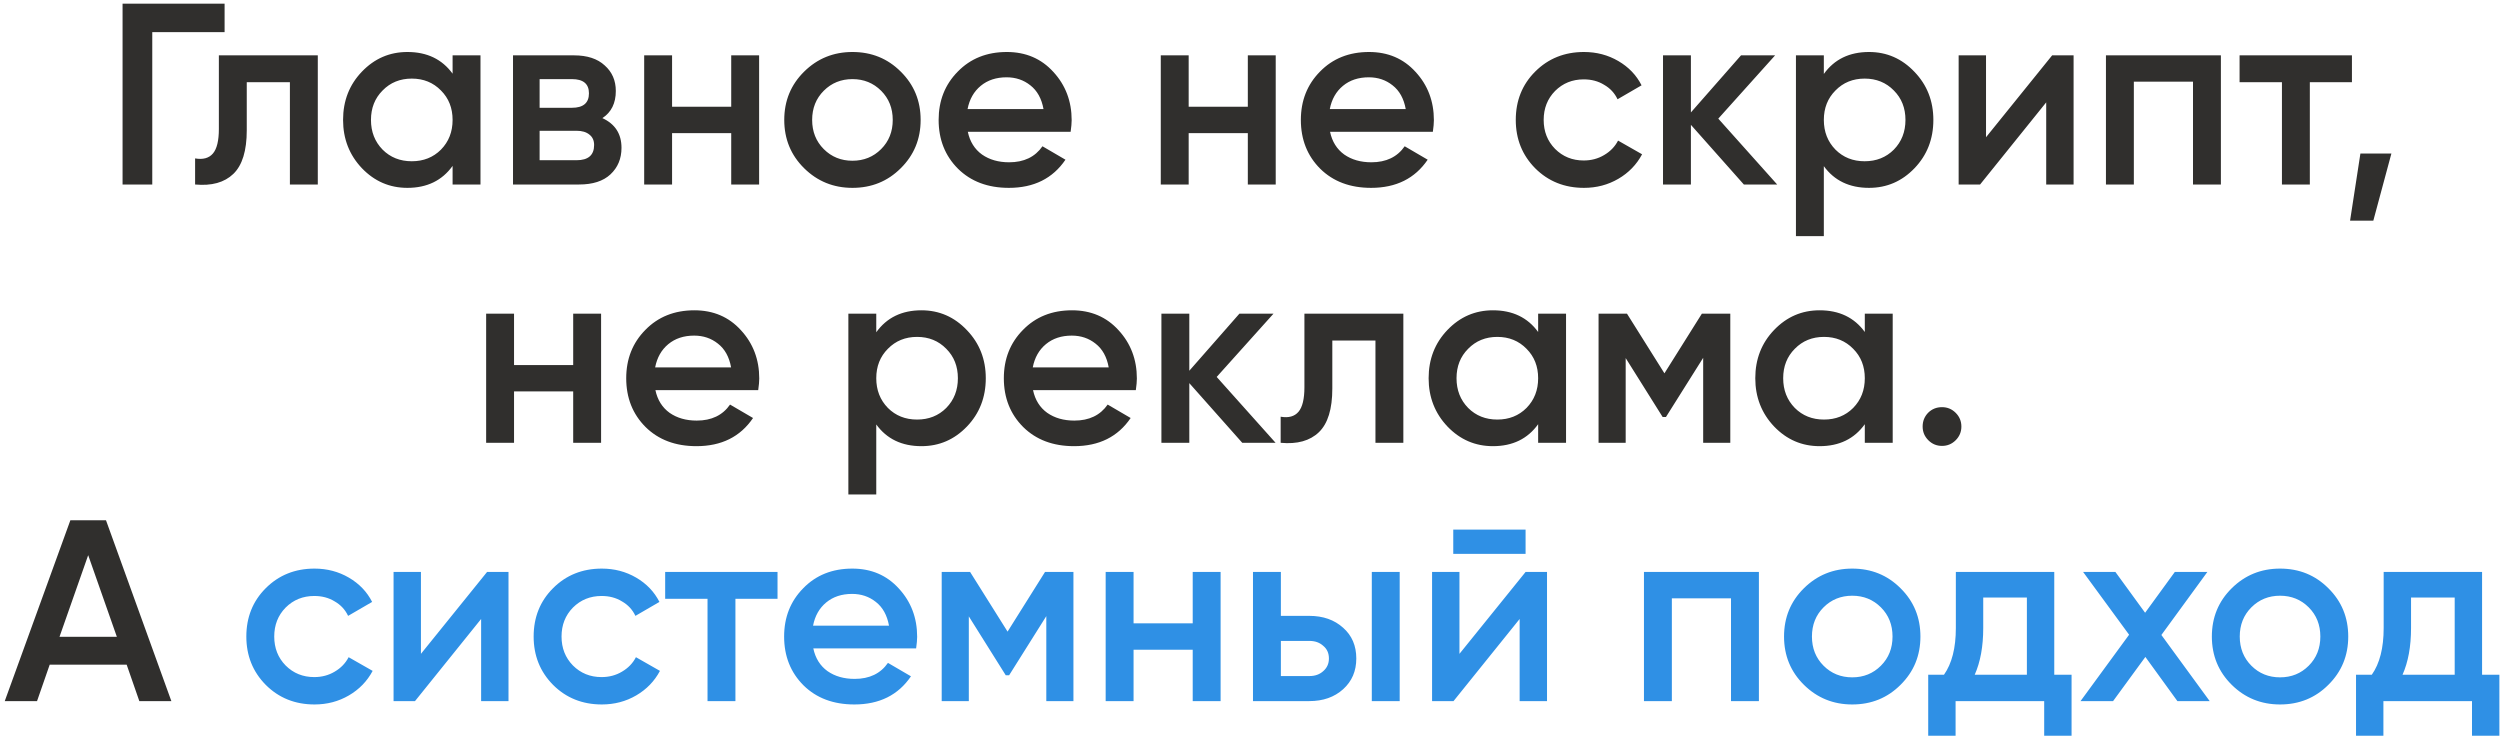
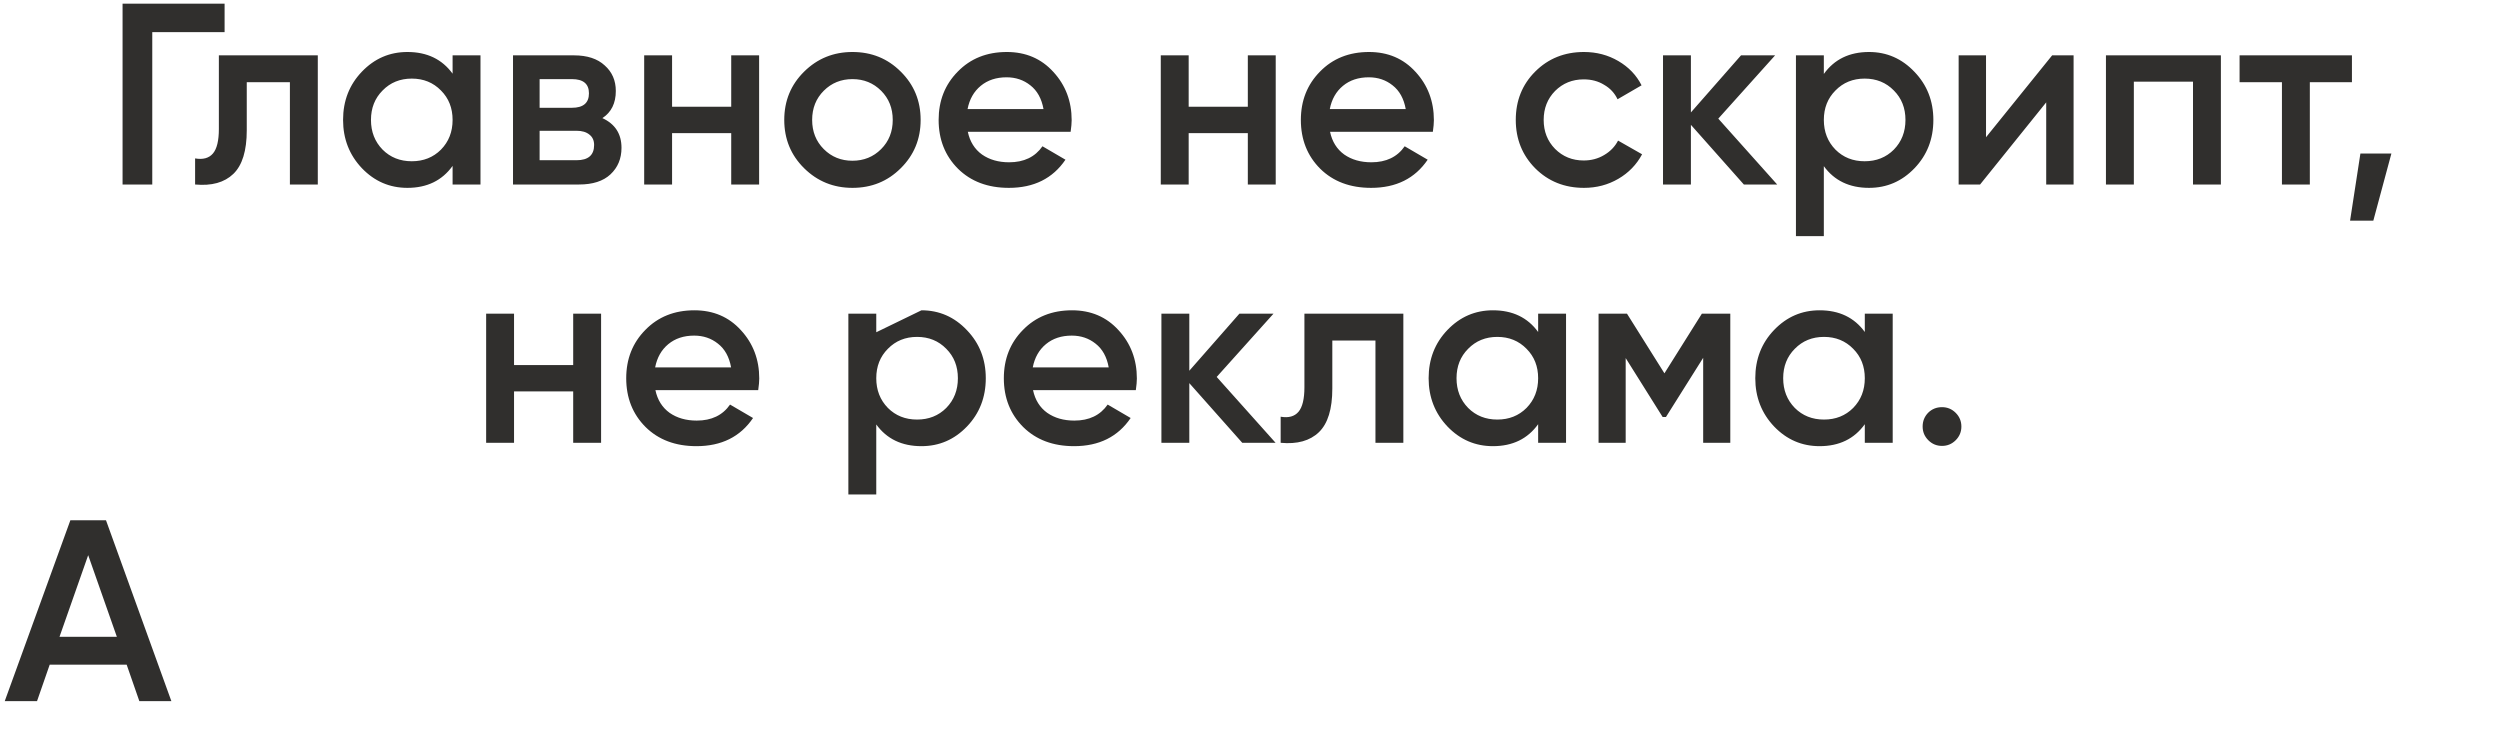
<svg xmlns="http://www.w3.org/2000/svg" width="271" height="80" viewBox="0 0 271 80" fill="none">
-   <path d="M24.346 0.4V3.48H16.506V20H13.286V0.4H24.346ZM34.449 6V20H31.425V8.912H26.749V14.12C26.749 16.341 26.264 17.919 25.293 18.852C24.323 19.785 22.941 20.168 21.149 20V17.172C22.008 17.321 22.652 17.144 23.081 16.64C23.511 16.136 23.725 15.249 23.725 13.98V6H34.449ZM49.061 6H52.085V20H49.061V17.984C47.922 19.571 46.289 20.364 44.161 20.364C42.238 20.364 40.596 19.655 39.233 18.236C37.87 16.799 37.189 15.053 37.189 13C37.189 10.928 37.87 9.183 39.233 7.764C40.596 6.345 42.238 5.636 44.161 5.636C46.289 5.636 47.922 6.42 49.061 7.988V6ZM41.473 16.22C42.313 17.06 43.368 17.48 44.637 17.48C45.906 17.48 46.961 17.06 47.801 16.22C48.641 15.361 49.061 14.288 49.061 13C49.061 11.712 48.641 10.648 47.801 9.808C46.961 8.949 45.906 8.52 44.637 8.52C43.368 8.52 42.313 8.949 41.473 9.808C40.633 10.648 40.213 11.712 40.213 13C40.213 14.288 40.633 15.361 41.473 16.22ZM65.298 12.804C66.679 13.439 67.37 14.512 67.37 16.024C67.37 17.2 66.968 18.161 66.166 18.908C65.382 19.636 64.252 20 62.778 20H55.61V6H62.218C63.655 6 64.766 6.364 65.55 7.092C66.352 7.801 66.754 8.725 66.754 9.864C66.754 11.189 66.268 12.169 65.298 12.804ZM61.994 8.576H58.494V11.684H61.994C63.226 11.684 63.842 11.161 63.842 10.116C63.842 9.089 63.226 8.576 61.994 8.576ZM62.498 17.368C63.767 17.368 64.402 16.817 64.402 15.716C64.402 15.231 64.234 14.857 63.898 14.596C63.562 14.316 63.095 14.176 62.498 14.176H58.494V17.368H62.498ZM79.264 6H82.288V20H79.264V14.428H72.853V20H69.829V6H72.853V11.572H79.264V6ZM92.405 20.364C90.352 20.364 88.606 19.655 87.169 18.236C85.732 16.817 85.013 15.072 85.013 13C85.013 10.928 85.732 9.183 87.169 7.764C88.606 6.345 90.352 5.636 92.405 5.636C94.477 5.636 96.222 6.345 97.641 7.764C99.079 9.183 99.797 10.928 99.797 13C99.797 15.072 99.079 16.817 97.641 18.236C96.222 19.655 94.477 20.364 92.405 20.364ZM89.297 16.164C90.137 17.004 91.173 17.424 92.405 17.424C93.637 17.424 94.673 17.004 95.513 16.164C96.353 15.324 96.773 14.269 96.773 13C96.773 11.731 96.353 10.676 95.513 9.836C94.673 8.996 93.637 8.576 92.405 8.576C91.173 8.576 90.137 8.996 89.297 9.836C88.457 10.676 88.037 11.731 88.037 13C88.037 14.269 88.457 15.324 89.297 16.164ZM104.912 14.288C105.136 15.352 105.649 16.173 106.452 16.752C107.254 17.312 108.234 17.592 109.392 17.592C110.997 17.592 112.201 17.013 113.004 15.856L115.496 17.312C114.114 19.347 112.07 20.364 109.364 20.364C107.086 20.364 105.248 19.673 103.848 18.292C102.448 16.892 101.748 15.128 101.748 13C101.748 10.909 102.438 9.164 103.82 7.764C105.201 6.345 106.974 5.636 109.14 5.636C111.193 5.636 112.873 6.355 114.18 7.792C115.505 9.229 116.168 10.975 116.168 13.028C116.168 13.345 116.13 13.765 116.056 14.288H104.912ZM104.884 11.824H113.116C112.91 10.685 112.434 9.827 111.688 9.248C110.96 8.669 110.101 8.38 109.112 8.38C107.992 8.38 107.058 8.688 106.312 9.304C105.565 9.92 105.089 10.76 104.884 11.824ZM135.264 6H138.288V20H135.264V14.428H128.852V20H125.828V6H128.852V11.572H135.264V6ZM144.177 14.288C144.401 15.352 144.915 16.173 145.717 16.752C146.52 17.312 147.5 17.592 148.657 17.592C150.263 17.592 151.467 17.013 152.269 15.856L154.761 17.312C153.38 19.347 151.336 20.364 148.629 20.364C146.352 20.364 144.513 19.673 143.113 18.292C141.713 16.892 141.013 15.128 141.013 13C141.013 10.909 141.704 9.164 143.085 7.764C144.467 6.345 146.24 5.636 148.405 5.636C150.459 5.636 152.139 6.355 153.445 7.792C154.771 9.229 155.433 10.975 155.433 13.028C155.433 13.345 155.396 13.765 155.321 14.288H144.177ZM144.149 11.824H152.381C152.176 10.685 151.7 9.827 150.953 9.248C150.225 8.669 149.367 8.38 148.377 8.38C147.257 8.38 146.324 8.688 145.577 9.304C144.831 9.92 144.355 10.76 144.149 11.824ZM171.702 20.364C169.593 20.364 167.829 19.655 166.41 18.236C165.01 16.817 164.31 15.072 164.31 13C164.31 10.909 165.01 9.164 166.41 7.764C167.829 6.345 169.593 5.636 171.702 5.636C173.065 5.636 174.306 5.963 175.426 6.616C176.546 7.269 177.386 8.147 177.946 9.248L175.342 10.76C175.025 10.088 174.539 9.565 173.886 9.192C173.251 8.8 172.514 8.604 171.674 8.604C170.442 8.604 169.406 9.024 168.566 9.864C167.745 10.704 167.334 11.749 167.334 13C167.334 14.251 167.745 15.296 168.566 16.136C169.406 16.976 170.442 17.396 171.674 17.396C172.495 17.396 173.233 17.2 173.886 16.808C174.558 16.416 175.062 15.893 175.398 15.24L178.002 16.724C177.405 17.844 176.546 18.731 175.426 19.384C174.306 20.037 173.065 20.364 171.702 20.364ZM192.646 20H189.034L183.294 13.532V20H180.27V6H183.294V12.188L188.726 6H192.422L186.262 12.86L192.646 20ZM202.604 5.636C204.527 5.636 206.169 6.355 207.532 7.792C208.895 9.211 209.576 10.947 209.576 13C209.576 15.072 208.895 16.817 207.532 18.236C206.169 19.655 204.527 20.364 202.604 20.364C200.476 20.364 198.843 19.58 197.704 18.012V25.6H194.68V6H197.704V8.016C198.843 6.429 200.476 5.636 202.604 5.636ZM198.964 16.22C199.804 17.06 200.859 17.48 202.128 17.48C203.397 17.48 204.452 17.06 205.292 16.22C206.132 15.361 206.552 14.288 206.552 13C206.552 11.712 206.132 10.648 205.292 9.808C204.452 8.949 203.397 8.52 202.128 8.52C200.859 8.52 199.804 8.949 198.964 9.808C198.124 10.648 197.704 11.712 197.704 13C197.704 14.288 198.124 15.361 198.964 16.22ZM222.453 6H224.777V20H221.809V11.096L214.641 20H212.317V6H215.285V14.876L222.453 6ZM240.745 6V20H237.721V8.856H231.309V20H228.285V6H240.745ZM254.95 6V8.912H250.386V20H247.362V8.912H242.77V6H254.95ZM259.228 16.64L257.268 23.92H254.748L255.868 16.64H259.228ZM62.134 34H65.158V48H62.134V42.428H55.722V48H52.698V34H55.722V39.572H62.134V34ZM71.046 42.288C71.27 43.352 71.784 44.173 72.586 44.752C73.389 45.312 74.369 45.592 75.526 45.592C77.132 45.592 78.336 45.013 79.138 43.856L81.63 45.312C80.249 47.347 78.205 48.364 75.498 48.364C73.221 48.364 71.382 47.673 69.982 46.292C68.582 44.892 67.882 43.128 67.882 41C67.882 38.909 68.573 37.164 69.954 35.764C71.336 34.345 73.109 33.636 75.274 33.636C77.328 33.636 79.008 34.355 80.314 35.792C81.64 37.229 82.302 38.975 82.302 41.028C82.302 41.345 82.265 41.765 82.19 42.288H71.046ZM71.018 39.824H79.25C79.045 38.685 78.569 37.827 77.822 37.248C77.094 36.669 76.236 36.38 75.246 36.38C74.126 36.38 73.193 36.688 72.446 37.304C71.7 37.92 71.224 38.76 71.018 39.824ZM99.887 33.636C101.81 33.636 103.453 34.355 104.815 35.792C106.178 37.211 106.859 38.947 106.859 41C106.859 43.072 106.178 44.817 104.815 46.236C103.453 47.655 101.81 48.364 99.887 48.364C97.759 48.364 96.126 47.58 94.987 46.012V53.6H91.963V34H94.987V36.016C96.126 34.429 97.759 33.636 99.887 33.636ZM96.247 44.22C97.087 45.06 98.142 45.48 99.411 45.48C100.681 45.48 101.735 45.06 102.575 44.22C103.415 43.361 103.835 42.288 103.835 41C103.835 39.712 103.415 38.648 102.575 37.808C101.735 36.949 100.681 36.52 99.411 36.52C98.142 36.52 97.087 36.949 96.247 37.808C95.407 38.648 94.987 39.712 94.987 41C94.987 42.288 95.407 43.361 96.247 44.22ZM111.98 42.288C112.204 43.352 112.717 44.173 113.52 44.752C114.323 45.312 115.303 45.592 116.46 45.592C118.065 45.592 119.269 45.013 120.072 43.856L122.564 45.312C121.183 47.347 119.139 48.364 116.432 48.364C114.155 48.364 112.316 47.673 110.916 46.292C109.516 44.892 108.816 43.128 108.816 41C108.816 38.909 109.507 37.164 110.888 35.764C112.269 34.345 114.043 33.636 116.208 33.636C118.261 33.636 119.941 34.355 121.248 35.792C122.573 37.229 123.236 38.975 123.236 41.028C123.236 41.345 123.199 41.765 123.124 42.288H111.98ZM111.952 39.824H120.184C119.979 38.685 119.503 37.827 118.756 37.248C118.028 36.669 117.169 36.38 116.18 36.38C115.06 36.38 114.127 36.688 113.38 37.304C112.633 37.92 112.157 38.76 111.952 39.824ZM138.273 48H134.661L128.921 41.532V48H125.897V34H128.921V40.188L134.353 34H138.049L131.889 40.86L138.273 48ZM152.123 34V48H149.099V36.912H144.423V42.12C144.423 44.341 143.938 45.919 142.967 46.852C141.996 47.785 140.615 48.168 138.823 48V45.172C139.682 45.321 140.326 45.144 140.755 44.64C141.184 44.136 141.399 43.249 141.399 41.98V34H152.123ZM166.735 34H169.759V48H166.735V45.984C165.596 47.571 163.963 48.364 161.835 48.364C159.912 48.364 158.269 47.655 156.907 46.236C155.544 44.799 154.863 43.053 154.863 41C154.863 38.928 155.544 37.183 156.907 35.764C158.269 34.345 159.912 33.636 161.835 33.636C163.963 33.636 165.596 34.42 166.735 35.988V34ZM159.147 44.22C159.987 45.06 161.041 45.48 162.311 45.48C163.58 45.48 164.635 45.06 165.475 44.22C166.315 43.361 166.735 42.288 166.735 41C166.735 39.712 166.315 38.648 165.475 37.808C164.635 36.949 163.58 36.52 162.311 36.52C161.041 36.52 159.987 36.949 159.147 37.808C158.307 38.648 157.887 39.712 157.887 41C157.887 42.288 158.307 43.361 159.147 44.22ZM187.564 34V48H184.624V38.788L180.592 45.2H180.228L176.224 38.816V48H173.284V34H176.364L180.424 40.468L184.484 34H187.564ZM202.145 34H205.169V48H202.145V45.984C201.006 47.571 199.373 48.364 197.245 48.364C195.322 48.364 193.68 47.655 192.317 46.236C190.954 44.799 190.273 43.053 190.273 41C190.273 38.928 190.954 37.183 192.317 35.764C193.68 34.345 195.322 33.636 197.245 33.636C199.373 33.636 201.006 34.42 202.145 35.988V34ZM194.557 44.22C195.397 45.06 196.452 45.48 197.721 45.48C198.99 45.48 200.045 45.06 200.885 44.22C201.725 43.361 202.145 42.288 202.145 41C202.145 39.712 201.725 38.648 200.885 37.808C200.045 36.949 198.99 36.52 197.721 36.52C196.452 36.52 195.397 36.949 194.557 37.808C193.717 38.648 193.297 39.712 193.297 41C193.297 42.288 193.717 43.361 194.557 44.22ZM211.998 47.72C211.587 48.131 211.092 48.336 210.514 48.336C209.935 48.336 209.44 48.131 209.03 47.72C208.619 47.309 208.414 46.815 208.414 46.236C208.414 45.657 208.61 45.163 209.002 44.752C209.412 44.341 209.916 44.136 210.514 44.136C211.092 44.136 211.587 44.341 211.998 44.752C212.408 45.163 212.614 45.657 212.614 46.236C212.614 46.815 212.408 47.309 211.998 47.72ZM15.103 76L13.731 72.052H5.387L4.015 76H0.515L7.627 56.4H11.491L18.575 76H15.103ZM6.451 69.028H12.667L9.559 60.18L6.451 69.028Z" fill="#302F2D" />
-   <path d="M34.095 76.364C31.985 76.364 30.221 75.655 28.803 74.236C27.403 72.817 26.703 71.072 26.703 69C26.703 66.909 27.403 65.164 28.803 63.764C30.221 62.345 31.985 61.636 34.095 61.636C35.457 61.636 36.699 61.963 37.819 62.616C38.939 63.269 39.779 64.147 40.339 65.248L37.735 66.76C37.417 66.088 36.932 65.565 36.279 65.192C35.644 64.8 34.907 64.604 34.067 64.604C32.835 64.604 31.799 65.024 30.959 65.864C30.137 66.704 29.727 67.749 29.727 69C29.727 70.251 30.137 71.296 30.959 72.136C31.799 72.976 32.835 73.396 34.067 73.396C34.888 73.396 35.625 73.2 36.279 72.808C36.951 72.416 37.455 71.893 37.791 71.24L40.395 72.724C39.797 73.844 38.939 74.731 37.819 75.384C36.699 76.037 35.457 76.364 34.095 76.364ZM52.798 62H55.122V76H52.154V67.096L44.986 76H42.662V62H45.63V70.876L52.798 62ZM65.239 76.364C63.13 76.364 61.366 75.655 59.947 74.236C58.547 72.817 57.847 71.072 57.847 69C57.847 66.909 58.547 65.164 59.947 63.764C61.366 62.345 63.13 61.636 65.239 61.636C66.602 61.636 67.843 61.963 68.963 62.616C70.083 63.269 70.923 64.147 71.483 65.248L68.879 66.76C68.562 66.088 68.076 65.565 67.423 65.192C66.788 64.8 66.051 64.604 65.211 64.604C63.979 64.604 62.943 65.024 62.103 65.864C61.282 66.704 60.871 67.749 60.871 69C60.871 70.251 61.282 71.296 62.103 72.136C62.943 72.976 63.979 73.396 65.211 73.396C66.032 73.396 66.77 73.2 67.423 72.808C68.095 72.416 68.599 71.893 68.935 71.24L71.539 72.724C70.942 73.844 70.083 74.731 68.963 75.384C67.843 76.037 66.602 76.364 65.239 76.364ZM84.284 62V64.912H79.72V76H76.696V64.912H72.104V62H84.284ZM88.163 70.288C88.388 71.352 88.901 72.173 89.704 72.752C90.506 73.312 91.486 73.592 92.644 73.592C94.249 73.592 95.453 73.013 96.255 71.856L98.748 73.312C97.366 75.347 95.322 76.364 92.615 76.364C90.338 76.364 88.499 75.673 87.1 74.292C85.7 72.892 84.999 71.128 84.999 69C84.999 66.909 85.69 65.164 87.072 63.764C88.453 62.345 90.226 61.636 92.391 61.636C94.445 61.636 96.125 62.355 97.431 63.792C98.757 65.229 99.419 66.975 99.419 69.028C99.419 69.345 99.382 69.765 99.308 70.288H88.163ZM88.135 67.824H96.368C96.162 66.685 95.686 65.827 94.939 65.248C94.212 64.669 93.353 64.38 92.364 64.38C91.243 64.38 90.31 64.688 89.564 65.304C88.817 65.92 88.341 66.76 88.135 67.824ZM116.36 62V76H113.42V66.788L109.388 73.2H109.024L105.02 66.816V76H102.08V62H105.16L109.22 68.468L113.28 62H116.36ZM129.29 62H132.314V76H129.29V70.428H122.878V76H119.854V62H122.878V67.572H129.29V62ZM141.927 66.76C143.42 66.76 144.643 67.189 145.595 68.048C146.547 68.888 147.023 69.999 147.023 71.38C147.023 72.743 146.547 73.853 145.595 74.712C144.643 75.571 143.42 76 141.927 76H135.823V62H138.847V66.76H141.927ZM148.703 62H151.727V76H148.703V62ZM141.955 73.284C142.552 73.284 143.047 73.107 143.439 72.752C143.849 72.397 144.055 71.94 144.055 71.38C144.055 70.801 143.849 70.344 143.439 70.008C143.047 69.653 142.552 69.476 141.955 69.476H138.847V73.284H141.955ZM157.533 60.04V57.408H165.373V60.04H157.533ZM165.373 62H167.697V76H164.729V67.096L157.561 76H155.237V62H158.205V70.876L165.373 62ZM190.665 62V76H187.641V64.856H181.229V76H178.205V62H190.665ZM200.782 76.364C198.729 76.364 196.983 75.655 195.546 74.236C194.109 72.817 193.39 71.072 193.39 69C193.39 66.928 194.109 65.183 195.546 63.764C196.983 62.345 198.729 61.636 200.782 61.636C202.854 61.636 204.599 62.345 206.018 63.764C207.455 65.183 208.174 66.928 208.174 69C208.174 71.072 207.455 72.817 206.018 74.236C204.599 75.655 202.854 76.364 200.782 76.364ZM197.674 72.164C198.514 73.004 199.55 73.424 200.782 73.424C202.014 73.424 203.05 73.004 203.89 72.164C204.73 71.324 205.15 70.269 205.15 69C205.15 67.731 204.73 66.676 203.89 65.836C203.05 64.996 202.014 64.576 200.782 64.576C199.55 64.576 198.514 64.996 197.674 65.836C196.834 66.676 196.414 67.731 196.414 69C196.414 70.269 196.834 71.324 197.674 72.164ZM222.682 73.144H224.558V79.752H221.59V76H211.986V79.752H209.018V73.144H210.726C211.584 71.931 212.014 70.241 212.014 68.076V62H222.682V73.144ZM214.058 73.144H219.714V64.772H214.982V68.076C214.982 70.073 214.674 71.763 214.058 73.144ZM239.53 76H236.03L232.558 71.212L229.058 76H225.53L230.794 68.804L225.81 62H229.31L232.53 66.424L235.75 62H239.278L234.294 68.832L239.53 76ZM247.157 76.364C245.104 76.364 243.358 75.655 241.921 74.236C240.484 72.817 239.765 71.072 239.765 69C239.765 66.928 240.484 65.183 241.921 63.764C243.358 62.345 245.104 61.636 247.157 61.636C249.229 61.636 250.974 62.345 252.393 63.764C253.83 65.183 254.549 66.928 254.549 69C254.549 71.072 253.83 72.817 252.393 74.236C250.974 75.655 249.229 76.364 247.157 76.364ZM244.049 72.164C244.889 73.004 245.925 73.424 247.157 73.424C248.389 73.424 249.425 73.004 250.265 72.164C251.105 71.324 251.525 70.269 251.525 69C251.525 67.731 251.105 66.676 250.265 65.836C249.425 64.996 248.389 64.576 247.157 64.576C245.925 64.576 244.889 64.996 244.049 65.836C243.209 66.676 242.789 67.731 242.789 69C242.789 70.269 243.209 71.324 244.049 72.164ZM269.057 73.144H270.933V79.752H267.965V76H258.361V79.752H255.393V73.144H257.101C257.959 71.931 258.389 70.241 258.389 68.076V62H269.057V73.144ZM260.433 73.144H266.089V64.772H261.357V68.076C261.357 70.073 261.049 71.763 260.433 73.144Z" fill="#2F90E5" />
+   <path d="M24.346 0.4V3.48H16.506V20H13.286V0.4H24.346ZM34.449 6V20H31.425V8.912H26.749V14.12C26.749 16.341 26.264 17.919 25.293 18.852C24.323 19.785 22.941 20.168 21.149 20V17.172C22.008 17.321 22.652 17.144 23.081 16.64C23.511 16.136 23.725 15.249 23.725 13.98V6H34.449ZM49.061 6H52.085V20H49.061V17.984C47.922 19.571 46.289 20.364 44.161 20.364C42.238 20.364 40.596 19.655 39.233 18.236C37.87 16.799 37.189 15.053 37.189 13C37.189 10.928 37.87 9.183 39.233 7.764C40.596 6.345 42.238 5.636 44.161 5.636C46.289 5.636 47.922 6.42 49.061 7.988V6ZM41.473 16.22C42.313 17.06 43.368 17.48 44.637 17.48C45.906 17.48 46.961 17.06 47.801 16.22C48.641 15.361 49.061 14.288 49.061 13C49.061 11.712 48.641 10.648 47.801 9.808C46.961 8.949 45.906 8.52 44.637 8.52C43.368 8.52 42.313 8.949 41.473 9.808C40.633 10.648 40.213 11.712 40.213 13C40.213 14.288 40.633 15.361 41.473 16.22ZM65.298 12.804C66.679 13.439 67.37 14.512 67.37 16.024C67.37 17.2 66.968 18.161 66.166 18.908C65.382 19.636 64.252 20 62.778 20H55.61V6H62.218C63.655 6 64.766 6.364 65.55 7.092C66.352 7.801 66.754 8.725 66.754 9.864C66.754 11.189 66.268 12.169 65.298 12.804ZM61.994 8.576H58.494V11.684H61.994C63.226 11.684 63.842 11.161 63.842 10.116C63.842 9.089 63.226 8.576 61.994 8.576ZM62.498 17.368C63.767 17.368 64.402 16.817 64.402 15.716C64.402 15.231 64.234 14.857 63.898 14.596C63.562 14.316 63.095 14.176 62.498 14.176H58.494V17.368H62.498ZM79.264 6H82.288V20H79.264V14.428H72.853V20H69.829V6H72.853V11.572H79.264V6ZM92.405 20.364C90.352 20.364 88.606 19.655 87.169 18.236C85.732 16.817 85.013 15.072 85.013 13C85.013 10.928 85.732 9.183 87.169 7.764C88.606 6.345 90.352 5.636 92.405 5.636C94.477 5.636 96.222 6.345 97.641 7.764C99.079 9.183 99.797 10.928 99.797 13C99.797 15.072 99.079 16.817 97.641 18.236C96.222 19.655 94.477 20.364 92.405 20.364ZM89.297 16.164C90.137 17.004 91.173 17.424 92.405 17.424C93.637 17.424 94.673 17.004 95.513 16.164C96.353 15.324 96.773 14.269 96.773 13C96.773 11.731 96.353 10.676 95.513 9.836C94.673 8.996 93.637 8.576 92.405 8.576C91.173 8.576 90.137 8.996 89.297 9.836C88.457 10.676 88.037 11.731 88.037 13C88.037 14.269 88.457 15.324 89.297 16.164ZM104.912 14.288C105.136 15.352 105.649 16.173 106.452 16.752C107.254 17.312 108.234 17.592 109.392 17.592C110.997 17.592 112.201 17.013 113.004 15.856L115.496 17.312C114.114 19.347 112.07 20.364 109.364 20.364C107.086 20.364 105.248 19.673 103.848 18.292C102.448 16.892 101.748 15.128 101.748 13C101.748 10.909 102.438 9.164 103.82 7.764C105.201 6.345 106.974 5.636 109.14 5.636C111.193 5.636 112.873 6.355 114.18 7.792C115.505 9.229 116.168 10.975 116.168 13.028C116.168 13.345 116.13 13.765 116.056 14.288H104.912ZM104.884 11.824H113.116C112.91 10.685 112.434 9.827 111.688 9.248C110.96 8.669 110.101 8.38 109.112 8.38C107.992 8.38 107.058 8.688 106.312 9.304C105.565 9.92 105.089 10.76 104.884 11.824ZM135.264 6H138.288V20H135.264V14.428H128.852V20H125.828V6H128.852V11.572H135.264V6ZM144.177 14.288C144.401 15.352 144.915 16.173 145.717 16.752C146.52 17.312 147.5 17.592 148.657 17.592C150.263 17.592 151.467 17.013 152.269 15.856L154.761 17.312C153.38 19.347 151.336 20.364 148.629 20.364C146.352 20.364 144.513 19.673 143.113 18.292C141.713 16.892 141.013 15.128 141.013 13C141.013 10.909 141.704 9.164 143.085 7.764C144.467 6.345 146.24 5.636 148.405 5.636C150.459 5.636 152.139 6.355 153.445 7.792C154.771 9.229 155.433 10.975 155.433 13.028C155.433 13.345 155.396 13.765 155.321 14.288H144.177ZM144.149 11.824H152.381C152.176 10.685 151.7 9.827 150.953 9.248C150.225 8.669 149.367 8.38 148.377 8.38C147.257 8.38 146.324 8.688 145.577 9.304C144.831 9.92 144.355 10.76 144.149 11.824ZM171.702 20.364C169.593 20.364 167.829 19.655 166.41 18.236C165.01 16.817 164.31 15.072 164.31 13C164.31 10.909 165.01 9.164 166.41 7.764C167.829 6.345 169.593 5.636 171.702 5.636C173.065 5.636 174.306 5.963 175.426 6.616C176.546 7.269 177.386 8.147 177.946 9.248L175.342 10.76C175.025 10.088 174.539 9.565 173.886 9.192C173.251 8.8 172.514 8.604 171.674 8.604C170.442 8.604 169.406 9.024 168.566 9.864C167.745 10.704 167.334 11.749 167.334 13C167.334 14.251 167.745 15.296 168.566 16.136C169.406 16.976 170.442 17.396 171.674 17.396C172.495 17.396 173.233 17.2 173.886 16.808C174.558 16.416 175.062 15.893 175.398 15.24L178.002 16.724C177.405 17.844 176.546 18.731 175.426 19.384C174.306 20.037 173.065 20.364 171.702 20.364ZM192.646 20H189.034L183.294 13.532V20H180.27V6H183.294V12.188L188.726 6H192.422L186.262 12.86L192.646 20ZM202.604 5.636C204.527 5.636 206.169 6.355 207.532 7.792C208.895 9.211 209.576 10.947 209.576 13C209.576 15.072 208.895 16.817 207.532 18.236C206.169 19.655 204.527 20.364 202.604 20.364C200.476 20.364 198.843 19.58 197.704 18.012V25.6H194.68V6H197.704V8.016C198.843 6.429 200.476 5.636 202.604 5.636ZM198.964 16.22C199.804 17.06 200.859 17.48 202.128 17.48C203.397 17.48 204.452 17.06 205.292 16.22C206.132 15.361 206.552 14.288 206.552 13C206.552 11.712 206.132 10.648 205.292 9.808C204.452 8.949 203.397 8.52 202.128 8.52C200.859 8.52 199.804 8.949 198.964 9.808C198.124 10.648 197.704 11.712 197.704 13C197.704 14.288 198.124 15.361 198.964 16.22ZM222.453 6H224.777V20H221.809V11.096L214.641 20H212.317V6H215.285V14.876L222.453 6ZM240.745 6V20H237.721V8.856H231.309V20H228.285V6H240.745ZM254.95 6V8.912H250.386V20H247.362V8.912H242.77V6H254.95ZM259.228 16.64L257.268 23.92H254.748L255.868 16.64H259.228ZM62.134 34H65.158V48H62.134V42.428H55.722V48H52.698V34H55.722V39.572H62.134V34ZM71.046 42.288C71.27 43.352 71.784 44.173 72.586 44.752C73.389 45.312 74.369 45.592 75.526 45.592C77.132 45.592 78.336 45.013 79.138 43.856L81.63 45.312C80.249 47.347 78.205 48.364 75.498 48.364C73.221 48.364 71.382 47.673 69.982 46.292C68.582 44.892 67.882 43.128 67.882 41C67.882 38.909 68.573 37.164 69.954 35.764C71.336 34.345 73.109 33.636 75.274 33.636C77.328 33.636 79.008 34.355 80.314 35.792C81.64 37.229 82.302 38.975 82.302 41.028C82.302 41.345 82.265 41.765 82.19 42.288H71.046ZM71.018 39.824H79.25C79.045 38.685 78.569 37.827 77.822 37.248C77.094 36.669 76.236 36.38 75.246 36.38C74.126 36.38 73.193 36.688 72.446 37.304C71.7 37.92 71.224 38.76 71.018 39.824ZM99.887 33.636C101.81 33.636 103.453 34.355 104.815 35.792C106.178 37.211 106.859 38.947 106.859 41C106.859 43.072 106.178 44.817 104.815 46.236C103.453 47.655 101.81 48.364 99.887 48.364C97.759 48.364 96.126 47.58 94.987 46.012V53.6H91.963V34H94.987V36.016ZM96.247 44.22C97.087 45.06 98.142 45.48 99.411 45.48C100.681 45.48 101.735 45.06 102.575 44.22C103.415 43.361 103.835 42.288 103.835 41C103.835 39.712 103.415 38.648 102.575 37.808C101.735 36.949 100.681 36.52 99.411 36.52C98.142 36.52 97.087 36.949 96.247 37.808C95.407 38.648 94.987 39.712 94.987 41C94.987 42.288 95.407 43.361 96.247 44.22ZM111.98 42.288C112.204 43.352 112.717 44.173 113.52 44.752C114.323 45.312 115.303 45.592 116.46 45.592C118.065 45.592 119.269 45.013 120.072 43.856L122.564 45.312C121.183 47.347 119.139 48.364 116.432 48.364C114.155 48.364 112.316 47.673 110.916 46.292C109.516 44.892 108.816 43.128 108.816 41C108.816 38.909 109.507 37.164 110.888 35.764C112.269 34.345 114.043 33.636 116.208 33.636C118.261 33.636 119.941 34.355 121.248 35.792C122.573 37.229 123.236 38.975 123.236 41.028C123.236 41.345 123.199 41.765 123.124 42.288H111.98ZM111.952 39.824H120.184C119.979 38.685 119.503 37.827 118.756 37.248C118.028 36.669 117.169 36.38 116.18 36.38C115.06 36.38 114.127 36.688 113.38 37.304C112.633 37.92 112.157 38.76 111.952 39.824ZM138.273 48H134.661L128.921 41.532V48H125.897V34H128.921V40.188L134.353 34H138.049L131.889 40.86L138.273 48ZM152.123 34V48H149.099V36.912H144.423V42.12C144.423 44.341 143.938 45.919 142.967 46.852C141.996 47.785 140.615 48.168 138.823 48V45.172C139.682 45.321 140.326 45.144 140.755 44.64C141.184 44.136 141.399 43.249 141.399 41.98V34H152.123ZM166.735 34H169.759V48H166.735V45.984C165.596 47.571 163.963 48.364 161.835 48.364C159.912 48.364 158.269 47.655 156.907 46.236C155.544 44.799 154.863 43.053 154.863 41C154.863 38.928 155.544 37.183 156.907 35.764C158.269 34.345 159.912 33.636 161.835 33.636C163.963 33.636 165.596 34.42 166.735 35.988V34ZM159.147 44.22C159.987 45.06 161.041 45.48 162.311 45.48C163.58 45.48 164.635 45.06 165.475 44.22C166.315 43.361 166.735 42.288 166.735 41C166.735 39.712 166.315 38.648 165.475 37.808C164.635 36.949 163.58 36.52 162.311 36.52C161.041 36.52 159.987 36.949 159.147 37.808C158.307 38.648 157.887 39.712 157.887 41C157.887 42.288 158.307 43.361 159.147 44.22ZM187.564 34V48H184.624V38.788L180.592 45.2H180.228L176.224 38.816V48H173.284V34H176.364L180.424 40.468L184.484 34H187.564ZM202.145 34H205.169V48H202.145V45.984C201.006 47.571 199.373 48.364 197.245 48.364C195.322 48.364 193.68 47.655 192.317 46.236C190.954 44.799 190.273 43.053 190.273 41C190.273 38.928 190.954 37.183 192.317 35.764C193.68 34.345 195.322 33.636 197.245 33.636C199.373 33.636 201.006 34.42 202.145 35.988V34ZM194.557 44.22C195.397 45.06 196.452 45.48 197.721 45.48C198.99 45.48 200.045 45.06 200.885 44.22C201.725 43.361 202.145 42.288 202.145 41C202.145 39.712 201.725 38.648 200.885 37.808C200.045 36.949 198.99 36.52 197.721 36.52C196.452 36.52 195.397 36.949 194.557 37.808C193.717 38.648 193.297 39.712 193.297 41C193.297 42.288 193.717 43.361 194.557 44.22ZM211.998 47.72C211.587 48.131 211.092 48.336 210.514 48.336C209.935 48.336 209.44 48.131 209.03 47.72C208.619 47.309 208.414 46.815 208.414 46.236C208.414 45.657 208.61 45.163 209.002 44.752C209.412 44.341 209.916 44.136 210.514 44.136C211.092 44.136 211.587 44.341 211.998 44.752C212.408 45.163 212.614 45.657 212.614 46.236C212.614 46.815 212.408 47.309 211.998 47.72ZM15.103 76L13.731 72.052H5.387L4.015 76H0.515L7.627 56.4H11.491L18.575 76H15.103ZM6.451 69.028H12.667L9.559 60.18L6.451 69.028Z" fill="#302F2D" />
</svg>